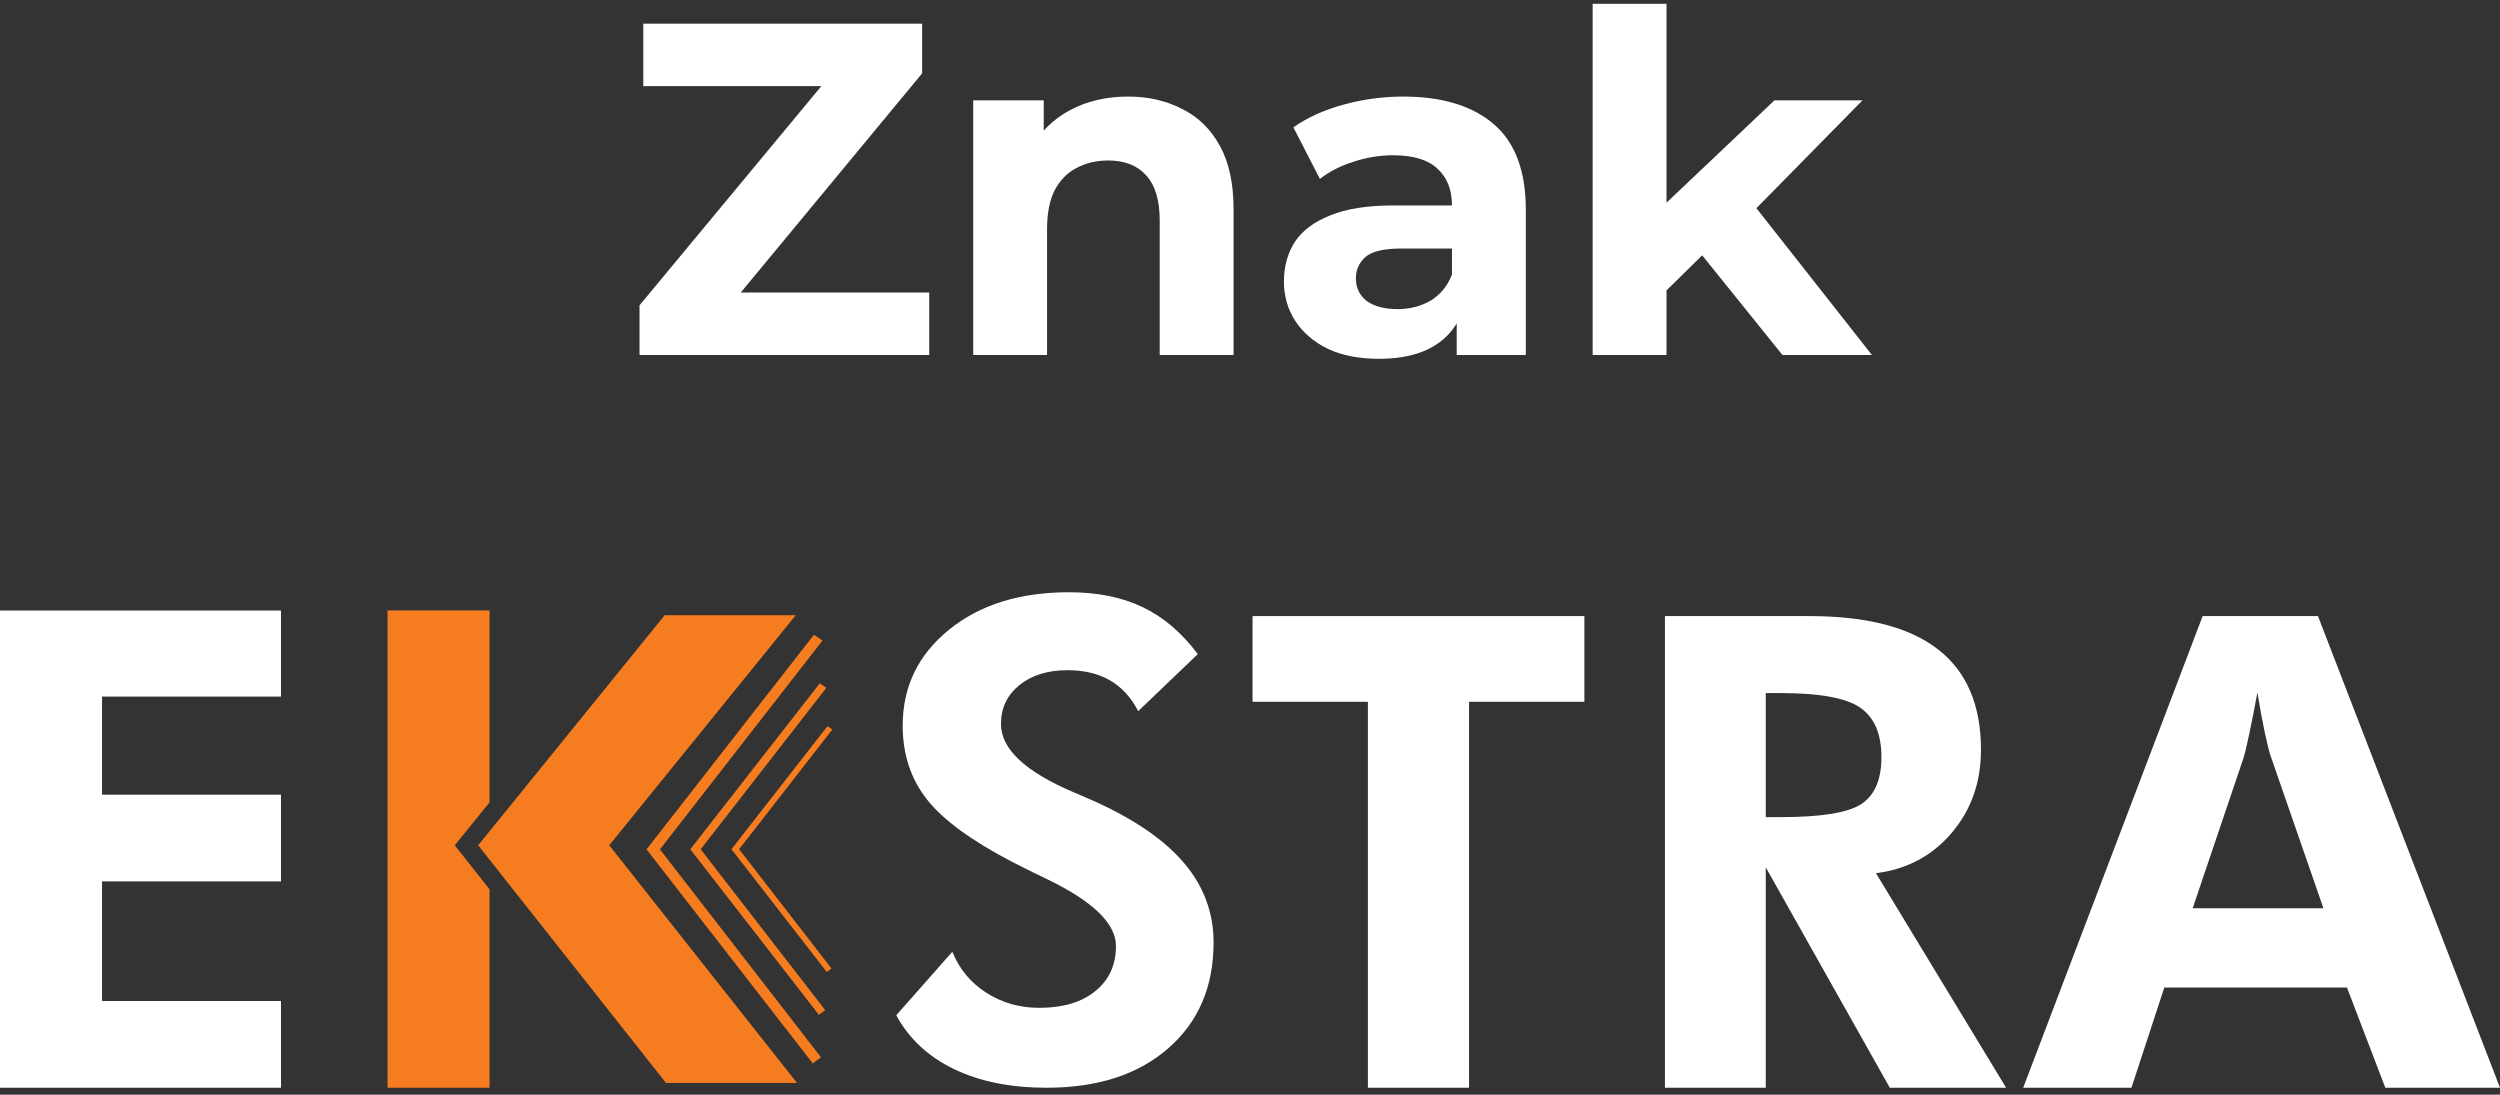
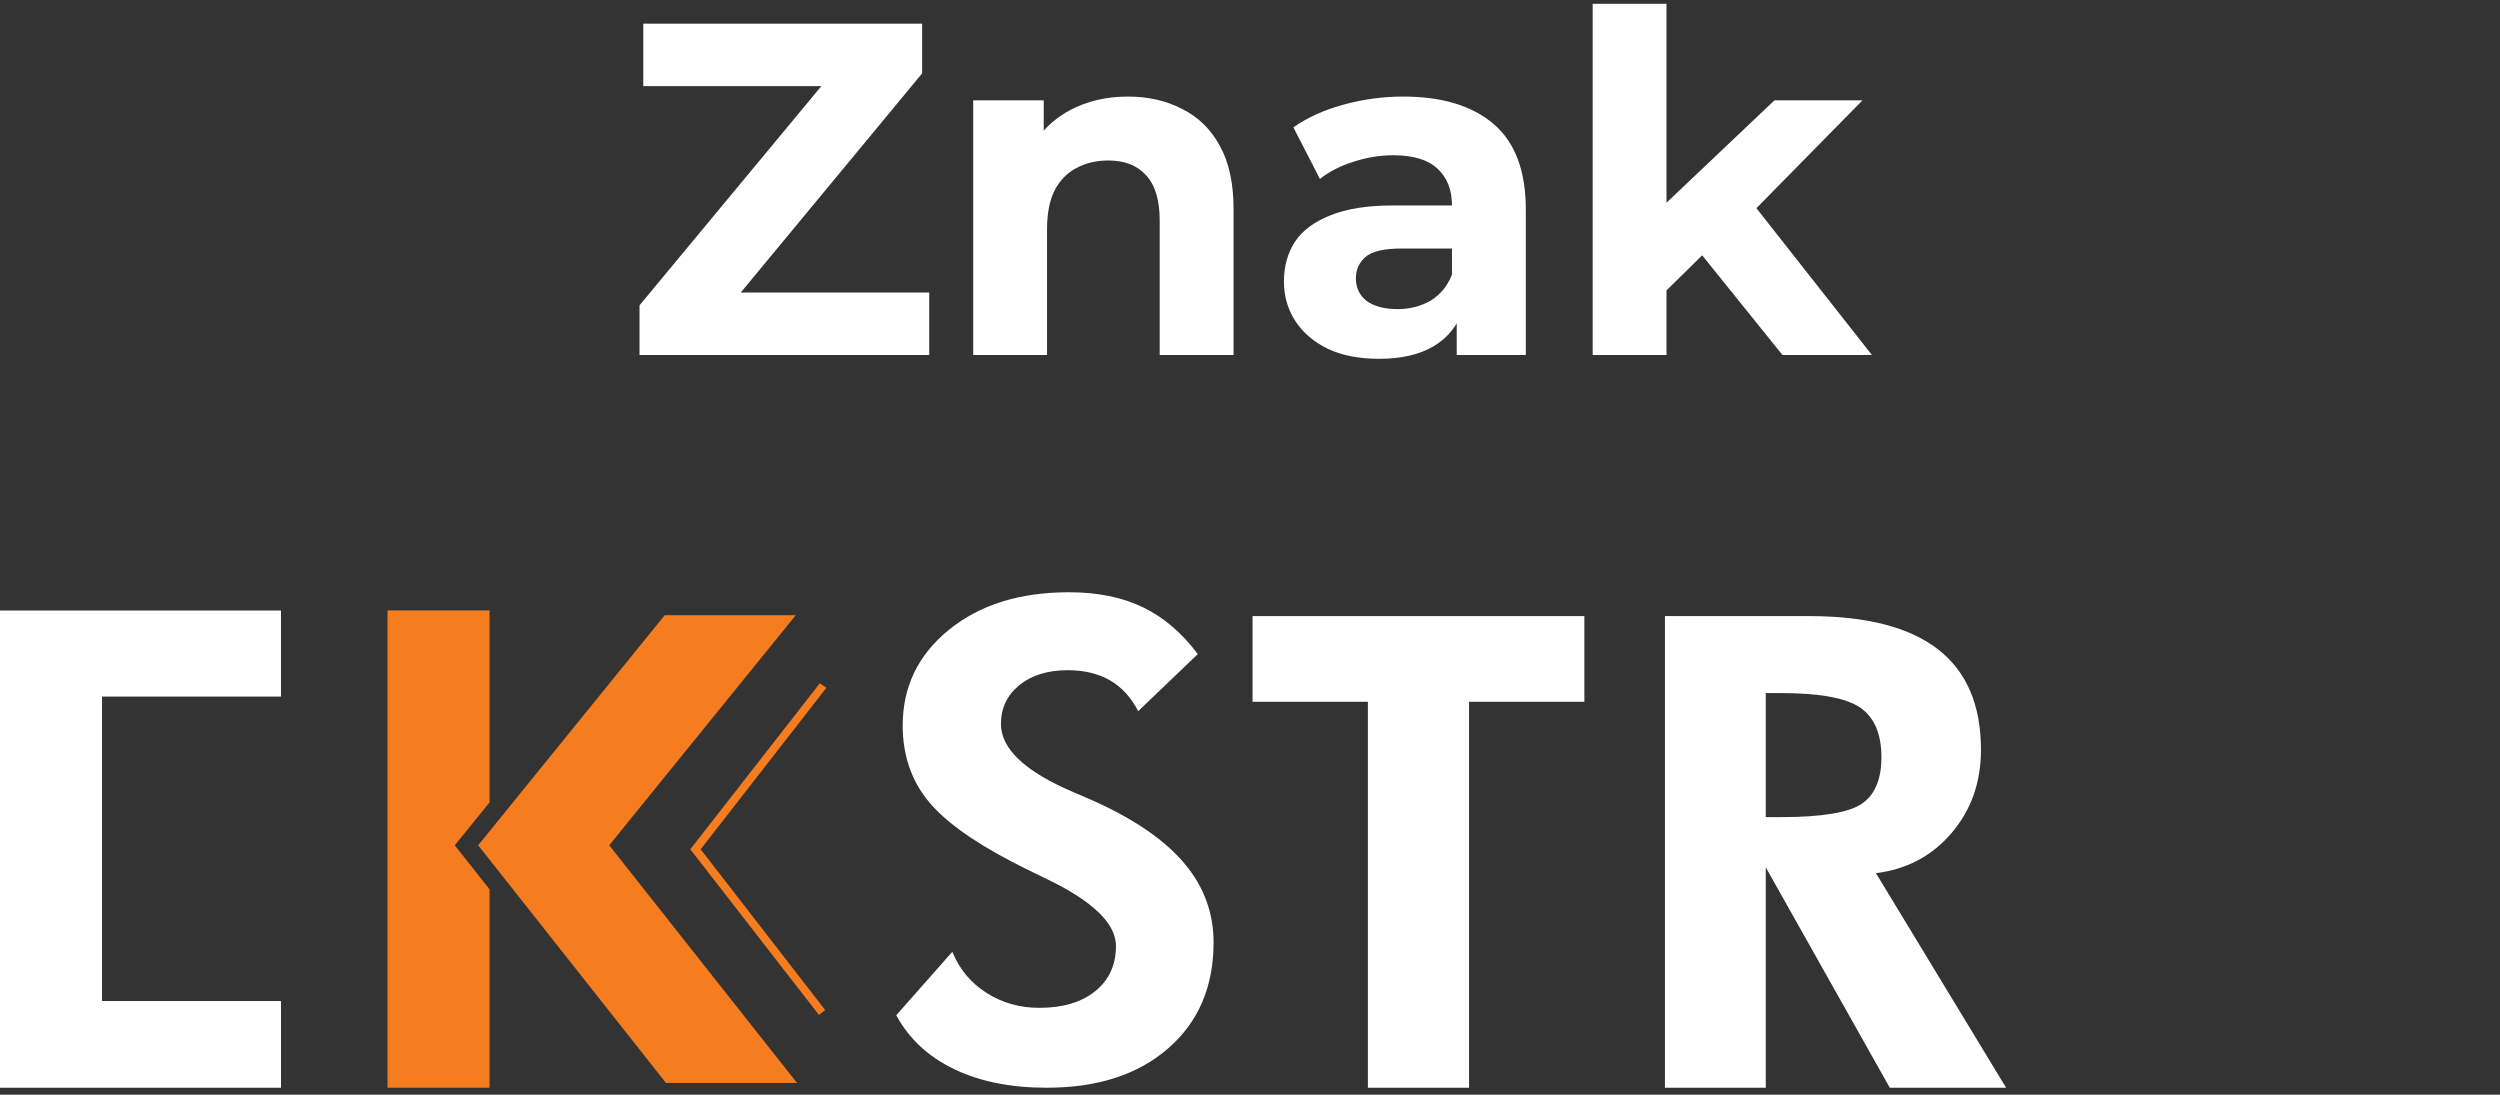
<svg xmlns="http://www.w3.org/2000/svg" width="338" height="148" viewBox="0 0 338 148" fill="none">
  <rect x="0" y="0" width="338" height="148" fill="#333333" stroke="none" />
  <path d="M86.463 48V41.28L114.175 7.872L115.455 11.648H86.975V3.2H124.671V9.92L97.023 43.328L95.743 39.552H125.631V48H86.463Z" fill="white" />
  <path d="M152.505 13.056C155.235 13.056 157.667 13.611 159.801 14.72C161.977 15.787 163.683 17.451 164.921 19.712C166.158 21.931 166.777 24.789 166.777 28.288V48H156.793V29.824C156.793 27.051 156.174 25.003 154.937 23.68C153.742 22.357 152.035 21.696 149.817 21.696C148.238 21.696 146.809 22.037 145.529 22.72C144.291 23.36 143.31 24.363 142.585 25.728C141.902 27.093 141.561 28.843 141.561 30.976V48H131.577V13.568H141.113V23.104L139.321 20.224C140.558 17.92 142.329 16.149 144.633 14.912C146.937 13.675 149.561 13.056 152.505 13.056Z" fill="white" />
  <path d="M196.947 48V41.28L196.307 39.808V27.776C196.307 25.643 195.645 23.979 194.323 22.784C193.043 21.589 191.059 20.992 188.371 20.992C186.536 20.992 184.723 21.291 182.931 21.888C181.181 22.443 179.688 23.211 178.451 24.192L174.867 17.216C176.744 15.893 179.005 14.869 181.651 14.144C184.296 13.419 186.984 13.056 189.715 13.056C194.963 13.056 199.037 14.293 201.939 16.768C204.84 19.243 206.291 23.104 206.291 28.352V48H196.947ZM186.451 48.512C183.763 48.512 181.459 48.064 179.539 47.168C177.619 46.229 176.147 44.971 175.123 43.392C174.099 41.813 173.587 40.043 173.587 38.08C173.587 36.032 174.077 34.24 175.059 32.704C176.083 31.168 177.683 29.973 179.859 29.12C182.035 28.224 184.872 27.776 188.371 27.776H197.523V33.6H189.459C187.112 33.6 185.491 33.984 184.595 34.752C183.741 35.52 183.315 36.48 183.315 37.632C183.315 38.912 183.805 39.936 184.787 40.704C185.811 41.429 187.197 41.792 188.947 41.792C190.611 41.792 192.104 41.408 193.427 40.64C194.749 39.829 195.709 38.656 196.307 37.12L197.843 41.728C197.117 43.947 195.795 45.632 193.875 46.784C191.955 47.936 189.48 48.512 186.451 48.512Z" fill="white" />
  <path d="M223.583 40.96L223.839 28.8L239.903 13.568H251.807L236.383 29.248L231.199 33.472L223.583 40.96ZM215.327 48V0.512H225.311V48H215.327ZM240.991 48L229.343 33.536L235.615 25.792L253.087 48H240.991Z" fill="white" />
-   <path d="M0 147.061V82.543H37.988V94.177H13.794V107.442H37.989V119.165H13.794V135.338H37.989V147.061L0 147.061Z" fill="white" />
+   <path d="M0 147.061V82.543H37.988V94.177H13.794V107.442V119.165H13.794V135.338H37.989V147.061L0 147.061Z" fill="white" />
  <path d="M121.174 137.262L128.752 128.681C129.711 131.032 131.249 132.884 133.37 134.233C135.488 135.584 137.869 136.26 140.513 136.26C143.706 136.26 146.233 135.504 148.091 133.995C149.949 132.485 150.878 130.452 150.878 127.897C150.878 124.877 147.787 121.871 141.602 118.881C139.598 117.923 138.015 117.138 136.854 116.529C131.278 113.626 127.416 110.787 125.267 108.013C123.118 105.241 122.044 101.937 122.044 98.105C122.044 92.849 124.127 88.529 128.295 85.147C132.461 81.764 137.869 80.072 144.52 80.072C148.381 80.072 151.713 80.747 154.515 82.097C157.317 83.447 159.792 85.561 161.942 88.435L153.884 96.146C152.926 94.287 151.655 92.9 150.072 91.985C148.489 91.069 146.581 90.612 144.344 90.612C141.644 90.612 139.467 91.287 137.811 92.638C136.156 93.987 135.329 95.737 135.329 97.886C135.329 101.254 138.609 104.332 145.172 107.12C146.479 107.672 147.48 108.108 148.177 108.427C153.578 110.894 157.578 113.682 160.176 116.79C162.776 119.897 164.075 123.439 164.075 127.417C164.075 133.399 162.036 138.168 157.956 141.724C153.877 145.284 148.396 147.061 141.514 147.061C136.635 147.061 132.454 146.218 128.97 144.535C125.485 142.851 122.887 140.426 121.174 137.262Z" fill="white" />
  <path d="M198.615 94.881V147.061H184.939V94.881H169.345V83.295H214.207V94.881H198.615Z" fill="white" />
  <path d="M271.225 147.061H255.501L238.733 117.27V147.061H225.1V83.295H244.613C252.365 83.295 258.173 84.797 262.035 87.803C265.897 90.808 267.827 95.331 267.827 101.371C267.827 105.756 266.507 109.503 263.864 112.609C261.223 115.716 257.811 117.531 253.629 118.054L271.225 147.061ZM238.733 110.474H240.78C246.296 110.474 249.94 109.872 251.712 108.666C253.482 107.462 254.369 105.364 254.369 102.373C254.369 99.236 253.418 97.008 251.516 95.685C249.614 94.366 246.036 93.704 240.78 93.704H238.733V110.474Z" fill="white" />
-   <path d="M273.536 147.061L297.798 83.296H313.391L338 147.061H322.494L317.31 133.516H292.615L288.172 147.061H273.536ZM314.13 122.801L306.987 102.199C306.784 101.588 306.524 100.543 306.204 99.062C305.883 97.582 305.55 95.767 305.201 93.618C304.824 95.68 304.461 97.531 304.113 99.17C303.764 100.812 303.504 101.908 303.329 102.46L296.447 122.801H314.13Z" fill="white" />
  <path d="M66.189 108.482V82.526H52.394V147.061H66.189V120.236L61.486 114.283L66.189 108.482Z" fill="#F57D20" />
  <path d="M107.589 83.171H89.871L64.65 114.283L90.04 146.416H107.758L82.368 114.283L107.589 83.171Z" fill="#F57D20" />
-   <path d="M111.2 86.602L89.222 114.835L110.994 142.945L109.882 143.767L87.411 114.835L110.047 85.82L111.2 86.602Z" fill="#F57D20" />
  <path d="M111.728 92.988L94.73 114.825L111.57 136.566L110.71 137.204L93.329 114.825L110.836 92.384L111.728 92.988Z" fill="#F57D20" />
-   <path d="M112.533 98.628L99.93 114.816L112.414 130.935L111.776 131.407L98.891 114.816L111.871 98.179L112.533 98.628Z" fill="#F57D20" />
</svg>